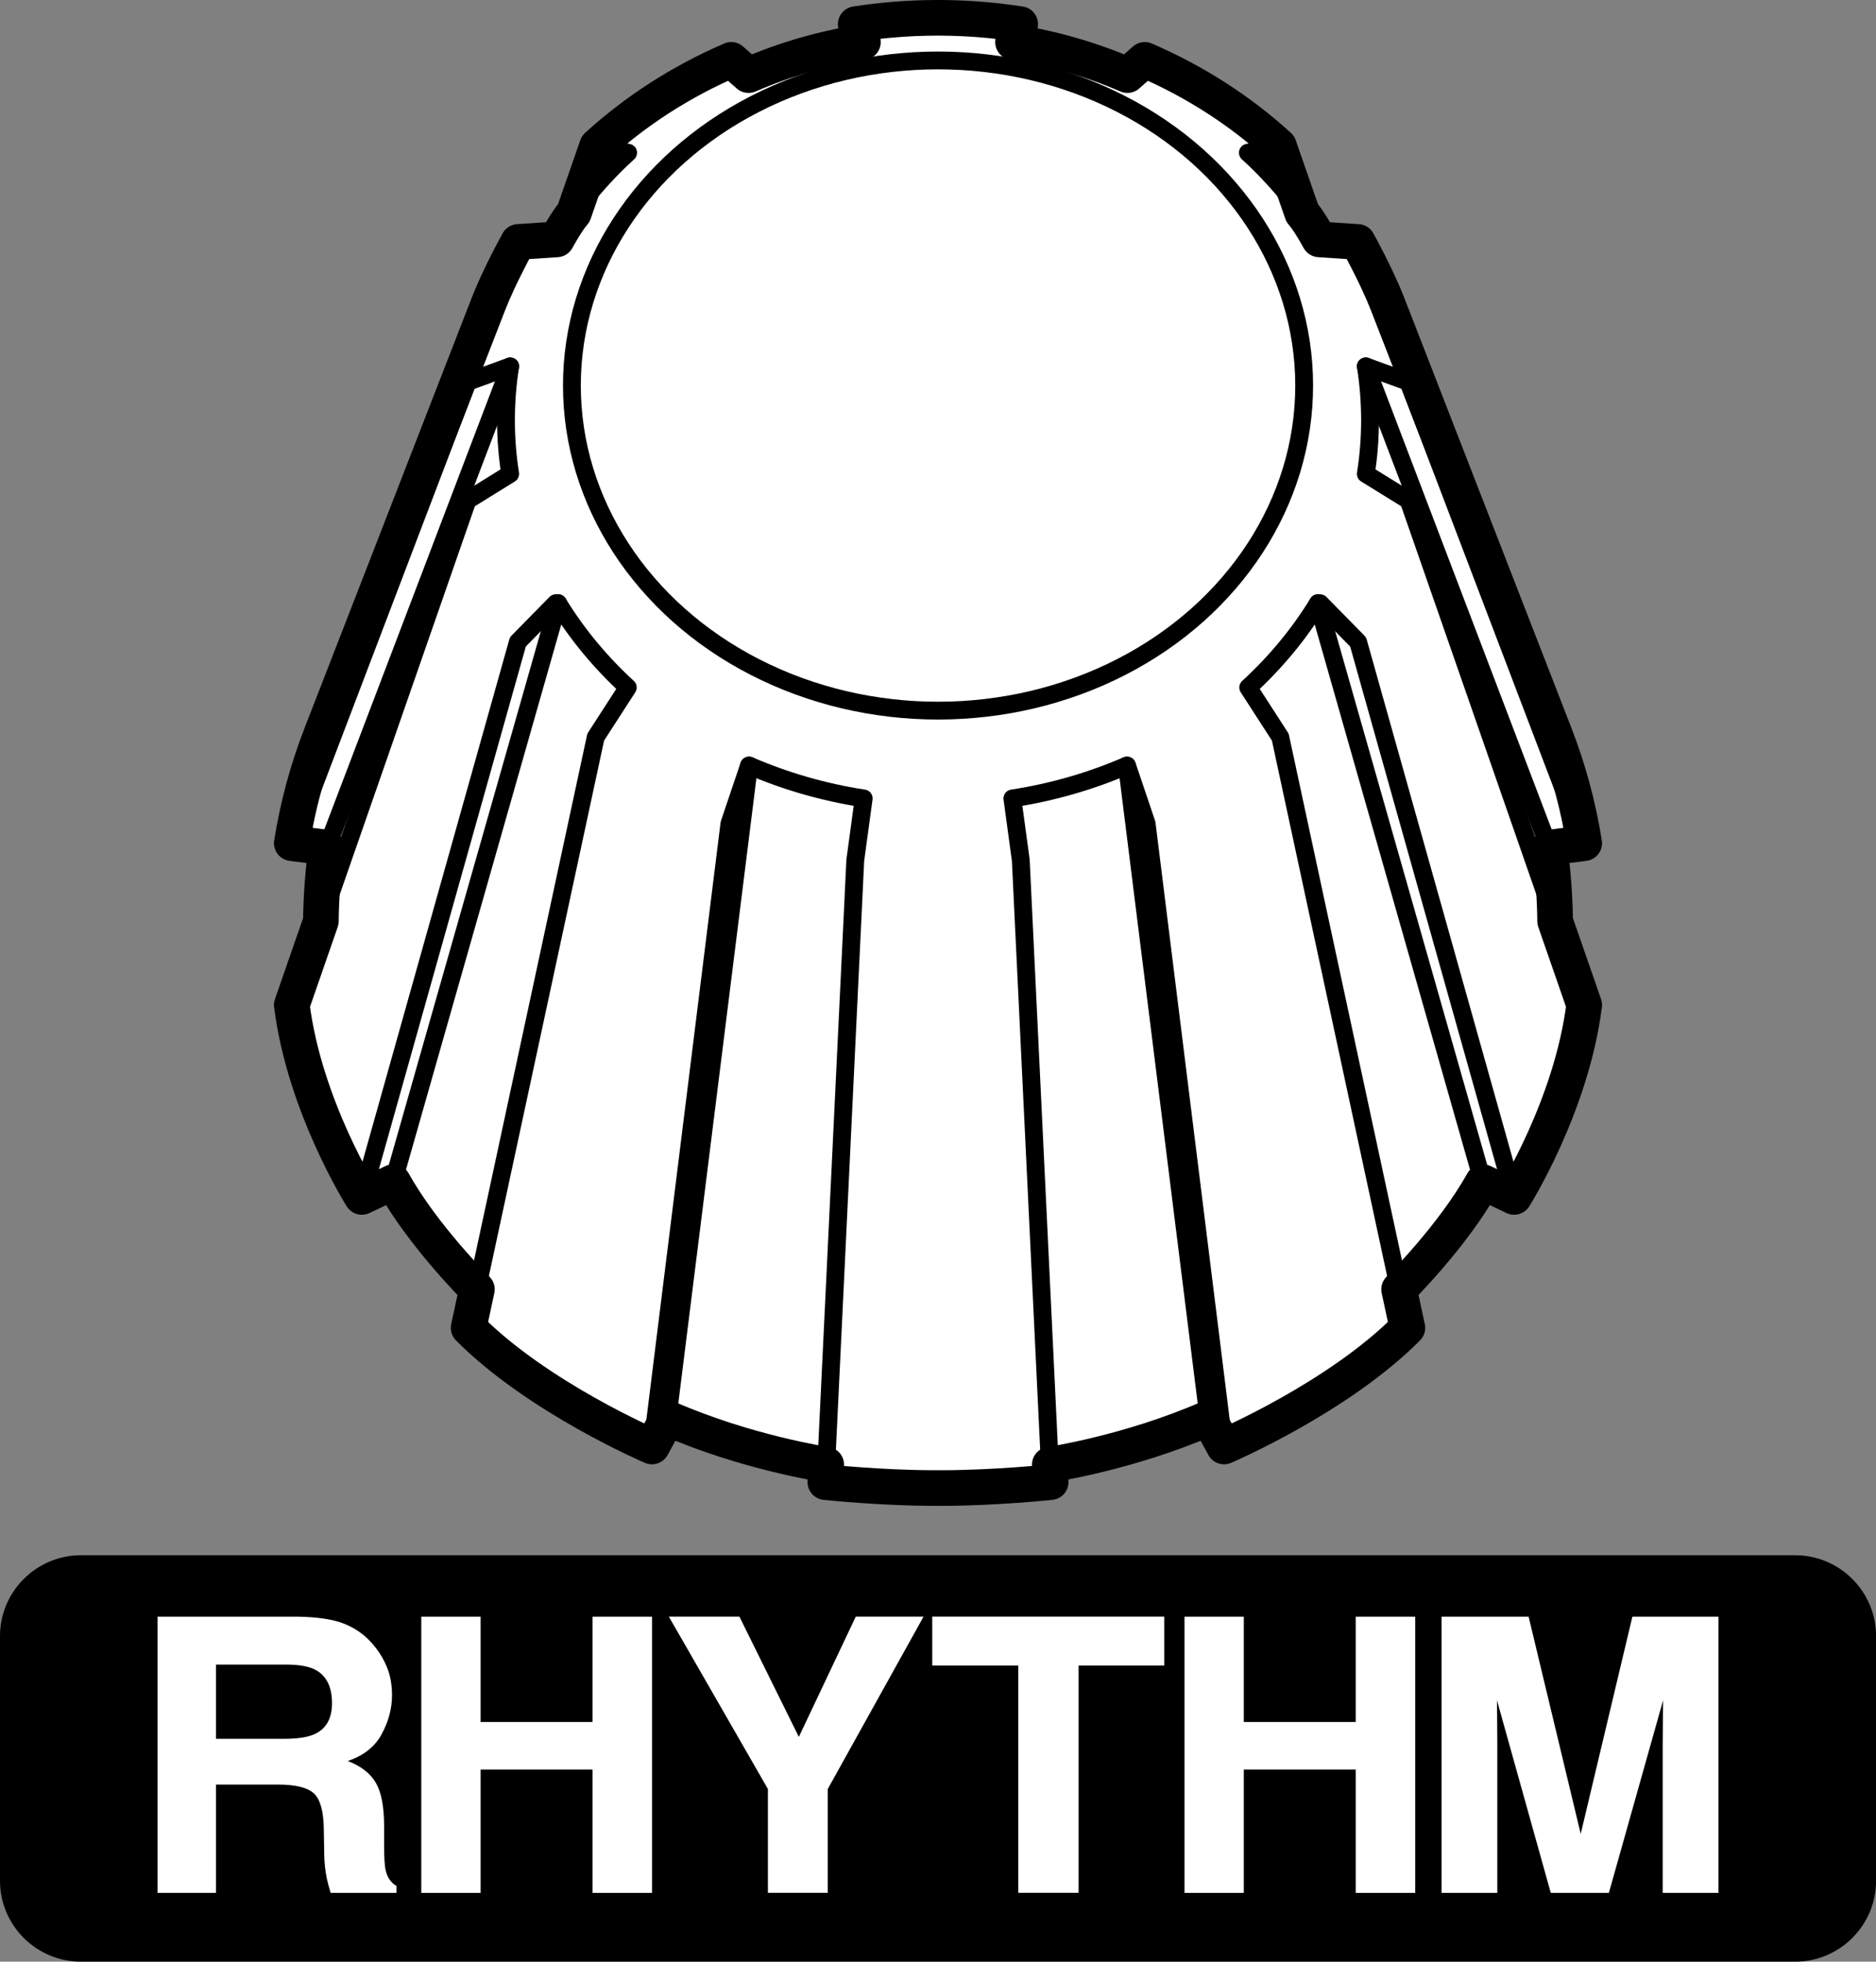
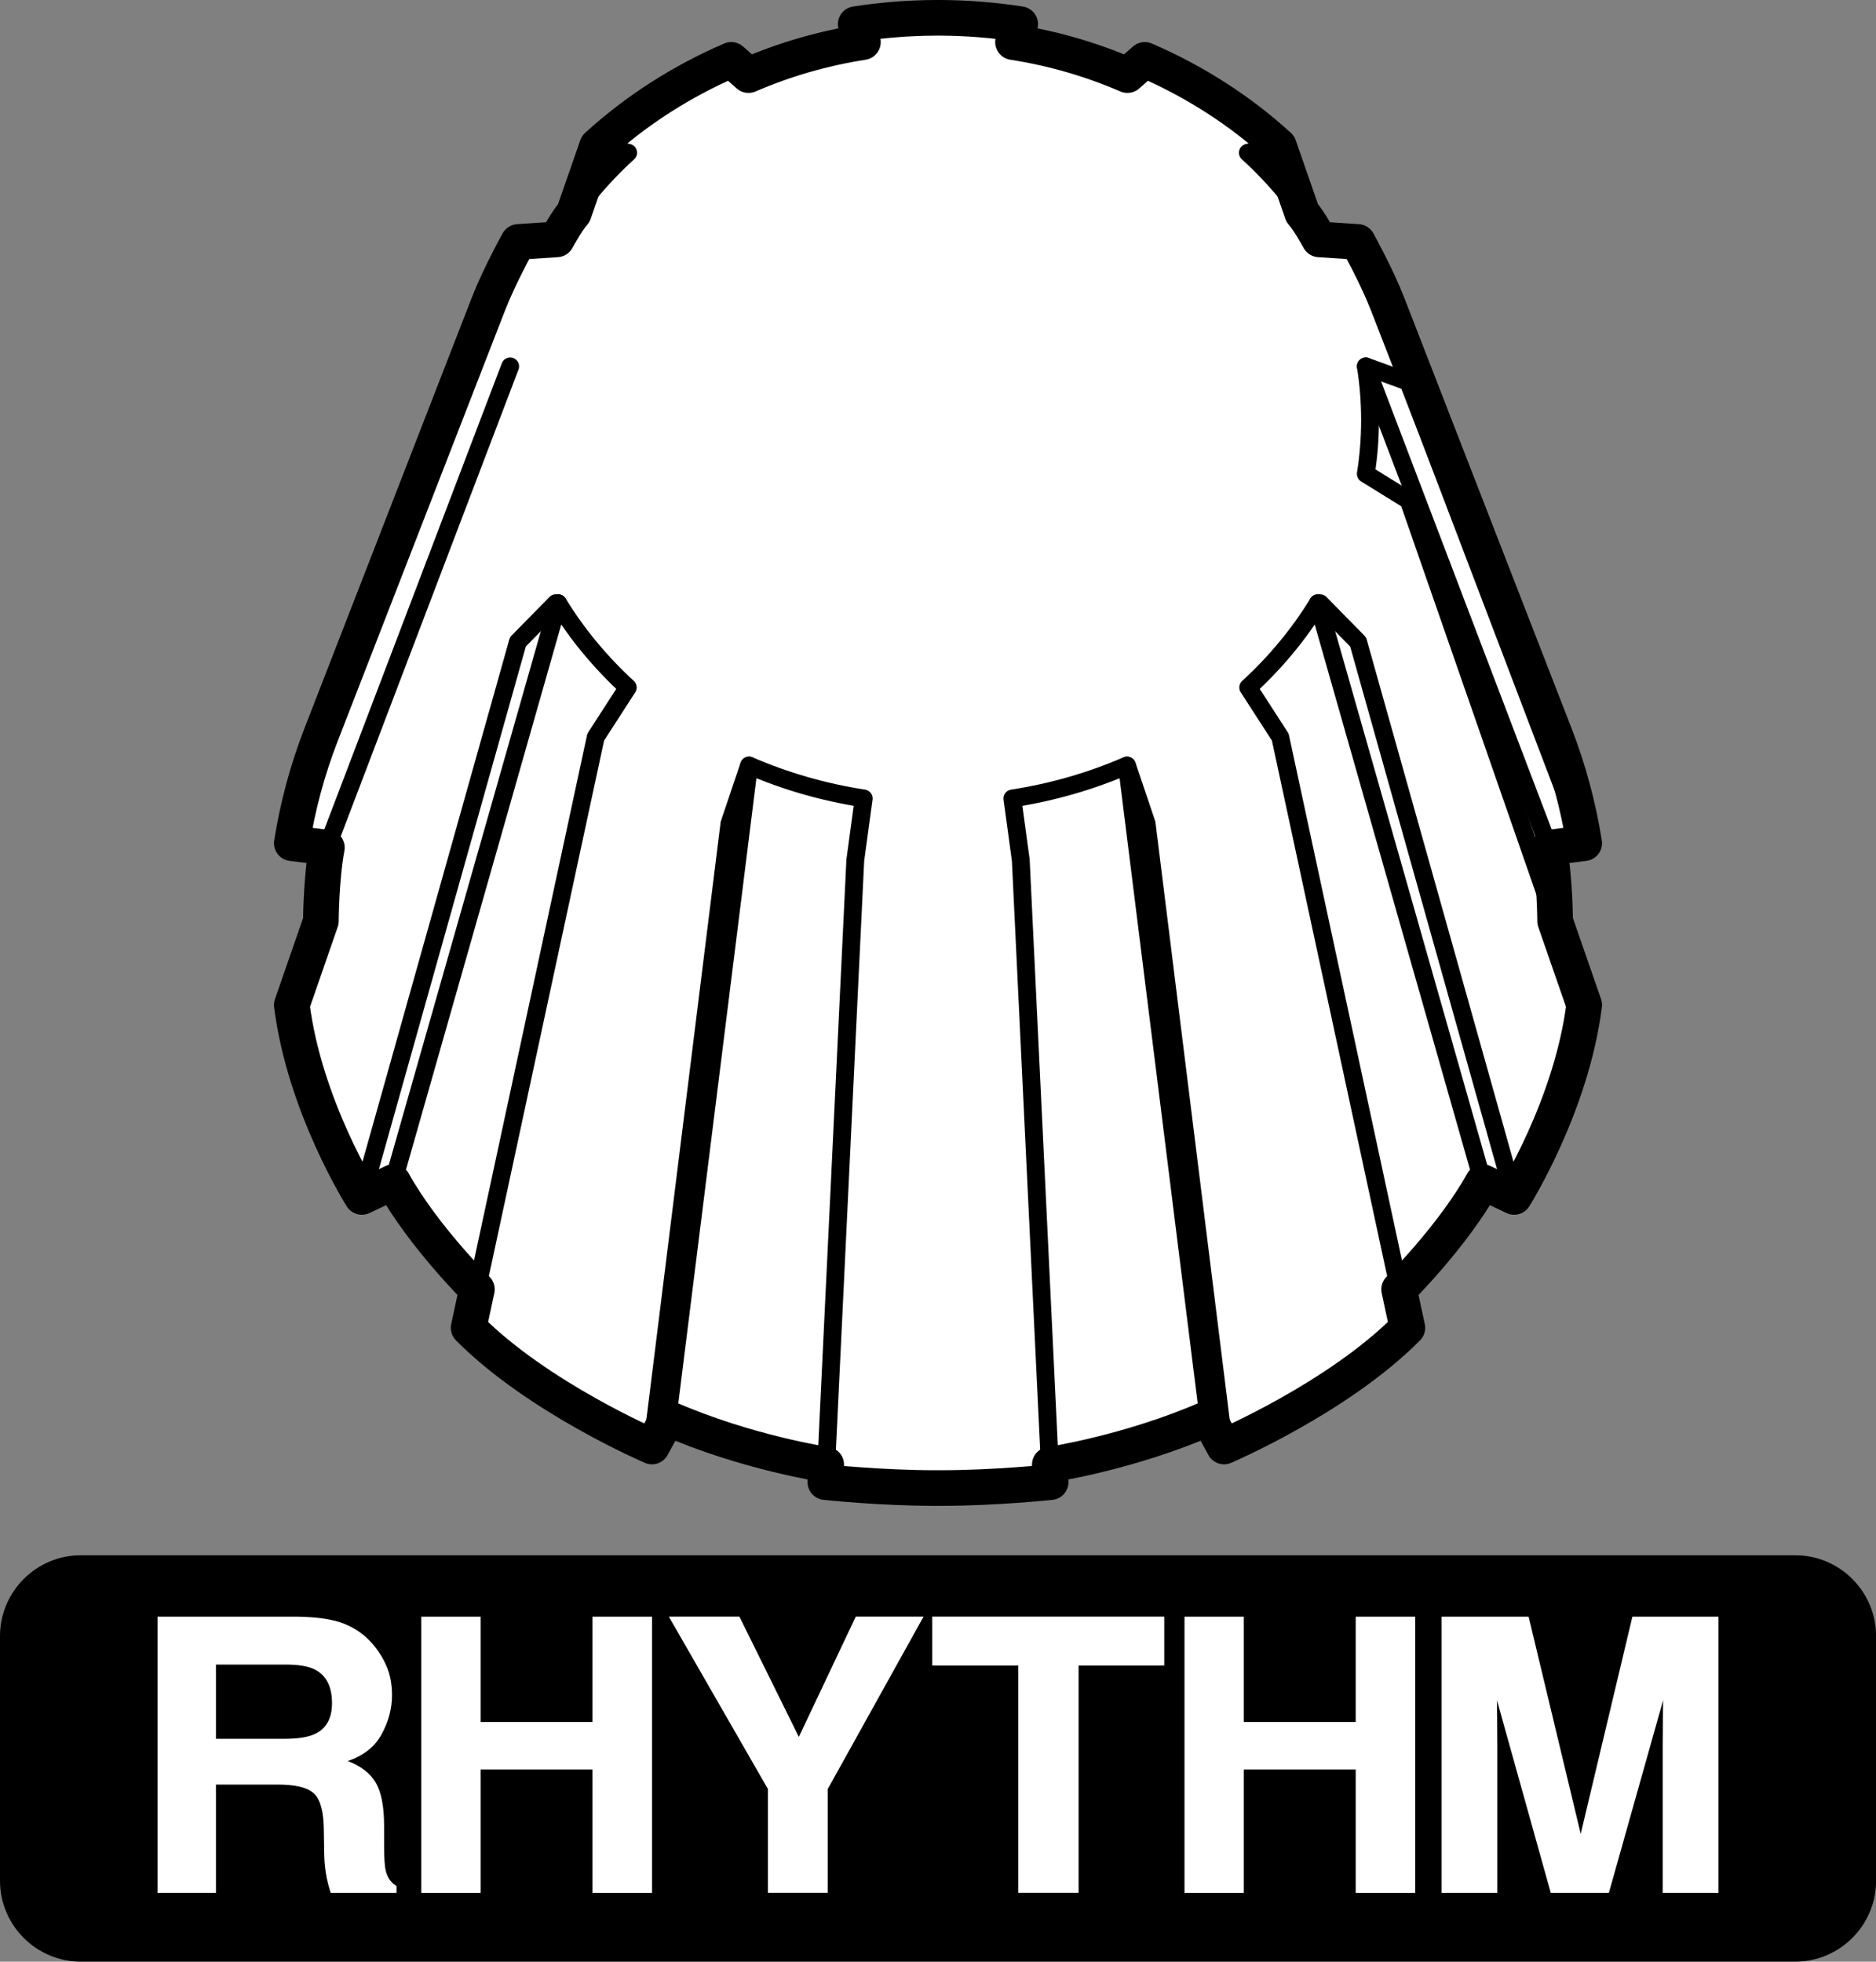
<svg xmlns="http://www.w3.org/2000/svg" version="1.1" id="レイヤー_1" x="0px" y="0px" width="26.321px" height="27.527px" viewBox="0 0 26.321 27.527" style="enable-background:new 0 0 26.321 27.527;" xml:space="preserve">
  <rect x="0" y="0" width="26.321" height="27.527" fill="#808080" stroke="none" />
  <style type="text/css">
	.st0{fill:#FFFFFF;stroke:#000000;stroke-width:0.5;stroke-linecap:round;stroke-linejoin:round;stroke-miterlimit:10;}
	.st1{fill:none;stroke:#000000;stroke-width:0.25;stroke-linecap:round;stroke-linejoin:round;stroke-miterlimit:10;}
	.st2{fill:#FFFFFF;}
</style>
  <g>
    <path class="st0" d="M13.199,20.881c0.77,0,1.542-0.083,1.542-0.083l-0.012-0.245c0,0,1.114-0.166,2.227-0.653l0.218,0.398   c0,0,1.598-0.683,2.572-1.665l-0.116-0.54c0,0,0.751-0.743,1.175-1.505l0.439,0.208c0,0,0.804-1.274,0.983-2.694l-0.408-1.176   c0,0-0.003-0.602-0.084-1.032l0.492-0.062c-0.083-0.524-0.222-1.038-0.415-1.533l-2.343-6.031   c-0.154-0.396-0.419-0.873-0.419-0.873l-0.541-0.036c0,0-0.137-0.255-0.239-0.37l-0.327-0.94c-0.541-0.494-1.177-0.905-1.882-1.209   l-0.243,0.214c-0.5-0.217-1.039-0.375-1.605-0.463l0.101-0.252c-0.363-0.056-0.735-0.087-1.116-0.089h-0.076   c-0.38,0.002-0.753,0.032-1.116,0.089l0.101,0.252c-0.566,0.088-1.104,0.246-1.605,0.463L10.26,0.84   C9.555,1.144,8.919,1.555,8.378,2.049l-0.327,0.94c-0.102,0.115-0.239,0.37-0.239,0.37L7.271,3.395c0,0-0.265,0.476-0.419,0.873   l-2.343,6.031c-0.193,0.495-0.332,1.009-0.415,1.533l0.492,0.062c-0.081,0.43-0.084,1.032-0.084,1.032l-0.408,1.176   c0.178,1.421,0.983,2.694,0.983,2.694l0.439-0.208c0.424,0.762,1.175,1.505,1.175,1.505l-0.116,0.54   c0.974,0.982,2.572,1.665,2.572,1.665L9.365,19.9c1.114,0.488,2.227,0.653,2.227,0.653l-0.012,0.245c0,0,0.772,0.083,1.542,0.083   H13.199z" />
    <path class="st1" d="M7.812,3.359c0.269-0.447,0.607-0.856,1.001-1.216L8.378,2.049" />
-     <ellipse class="st1" cx="13.161" cy="5.41" rx="5.137" ry="4.562" />
    <path class="st1" d="M11.581,20.798l0.419-8.727l0.118-0.867c-0.567-0.087-1.107-0.245-1.608-0.462l-0.003,0.007l-0.273,0.809   l-1.086,8.739" />
-     <path class="st1" d="M4.095,14.102l2.464-7.081L7.158,6.65l0,0C7.119,6.404,7.099,6.153,7.099,5.897   c0-0.257,0.02-0.509,0.059-0.756l0,0l-0.6,0.219l-2.464,6.472" />
    <path class="st1" d="M6.575,18.633l1.783-8.289l0.45-0.697l0,0C8.425,9.295,8.095,8.898,7.83,8.464l-0.031,0L7.266,9.007   l-2.189,7.789" />
    <line class="st1" x1="10.509" y1="10.743" x2="9.365" y2="19.9" />
    <line class="st1" x1="7.83" y1="8.464" x2="5.516" y2="16.589" />
    <line class="st1" x1="7.158" y1="5.141" x2="4.587" y2="11.893" />
    <path class="st1" d="M18.509,3.359c-0.269-0.447-0.607-0.856-1.001-1.216l0.435-0.094" />
    <path class="st1" d="M14.741,20.798l-0.419-8.727l-0.118-0.867c0.567-0.087,1.107-0.245,1.608-0.462l0.003,0.007l0.273,0.809   l1.086,8.739" />
    <path class="st1" d="M22.227,14.102l-2.464-7.081L19.163,6.65l0,0c0.039-0.246,0.059-0.498,0.059-0.753   c0-0.257-0.02-0.509-0.059-0.756l0,0l0.6,0.219l2.464,6.472" />
    <path class="st1" d="M19.746,18.633l-1.783-8.289l-0.45-0.697l0,0c0.383-0.351,0.713-0.749,0.978-1.182l0.031,0l0.533,0.543   l2.189,7.789" />
    <line class="st1" x1="15.812" y1="10.743" x2="16.956" y2="19.9" />
    <line class="st1" x1="18.491" y1="8.464" x2="20.805" y2="16.589" />
    <line class="st1" x1="19.163" y1="5.141" x2="21.734" y2="11.893" />
  </g>
  <g>
    <path d="M1.134,27.527C0.51,27.527,0,27.017,0,26.393l0-3.435c0-0.624,0.51-1.134,1.134-1.134h24.054   c0.624,0,1.134,0.51,1.134,1.134v3.435c0,0.624-0.51,1.134-1.134,1.134H1.134z" />
  </g>
  <g>
    <path class="st2" d="M3.897,25.042H3.03v1.52H2.21v-3.876h1.971c0.281,0.005,0.499,0.039,0.65,0.1s0.281,0.151,0.386,0.271   c0.087,0.098,0.157,0.207,0.207,0.326C5.475,23.501,5.5,23.637,5.5,23.79c0,0.184-0.048,0.365-0.144,0.543   c-0.096,0.178-0.255,0.304-0.477,0.378c0.186,0.072,0.317,0.174,0.394,0.306c0.077,0.132,0.116,0.334,0.116,0.606v0.261   c0,0.177,0.007,0.297,0.022,0.36c0.022,0.1,0.072,0.174,0.152,0.221v0.097H4.639c-0.026-0.086-0.044-0.155-0.055-0.208   c-0.021-0.109-0.034-0.22-0.035-0.334l-0.006-0.36c-0.004-0.247-0.05-0.412-0.14-0.495C4.313,25.083,4.144,25.042,3.897,25.042z    M4.407,24.337c0.168-0.074,0.251-0.219,0.251-0.437c0-0.235-0.081-0.392-0.242-0.473c-0.091-0.046-0.227-0.069-0.409-0.069H3.03   V24.4h0.952C4.171,24.4,4.313,24.379,4.407,24.337z" />
    <path class="st2" d="M8.313,26.562v-1.731h-1.57v1.731H5.911v-3.876h0.832v1.478h1.57v-1.478h0.835v3.876H8.313z" />
    <path class="st2" d="M12.958,22.685l-1.344,2.419v1.457h-0.84v-1.457l-1.39-2.419h0.99l0.834,1.688l0.799-1.688H12.958z" />
    <path class="st2" d="M16.335,22.685v0.686h-1.202v3.19h-0.846v-3.19H13.08v-0.686H16.335z" />
    <path class="st2" d="M19.021,26.562v-1.731h-1.57v1.731h-0.832v-3.876h0.832v1.478h1.57v-1.478h0.835v3.876H19.021z" />
    <path class="st2" d="M21.008,26.562h-0.782v-3.876h1.221l0.731,3.048l0.725-3.048h1.208v3.876h-0.783V24.49   c0-0.075,0.001-0.181,0.003-0.317c0.001-0.136,0.003-0.241,0.003-0.314l-0.761,2.703h-0.815l-0.755-2.703   c0,0.074,0.001,0.179,0.003,0.314c0.001,0.136,0.002,0.242,0.002,0.317V26.562z" />
  </g>
</svg>